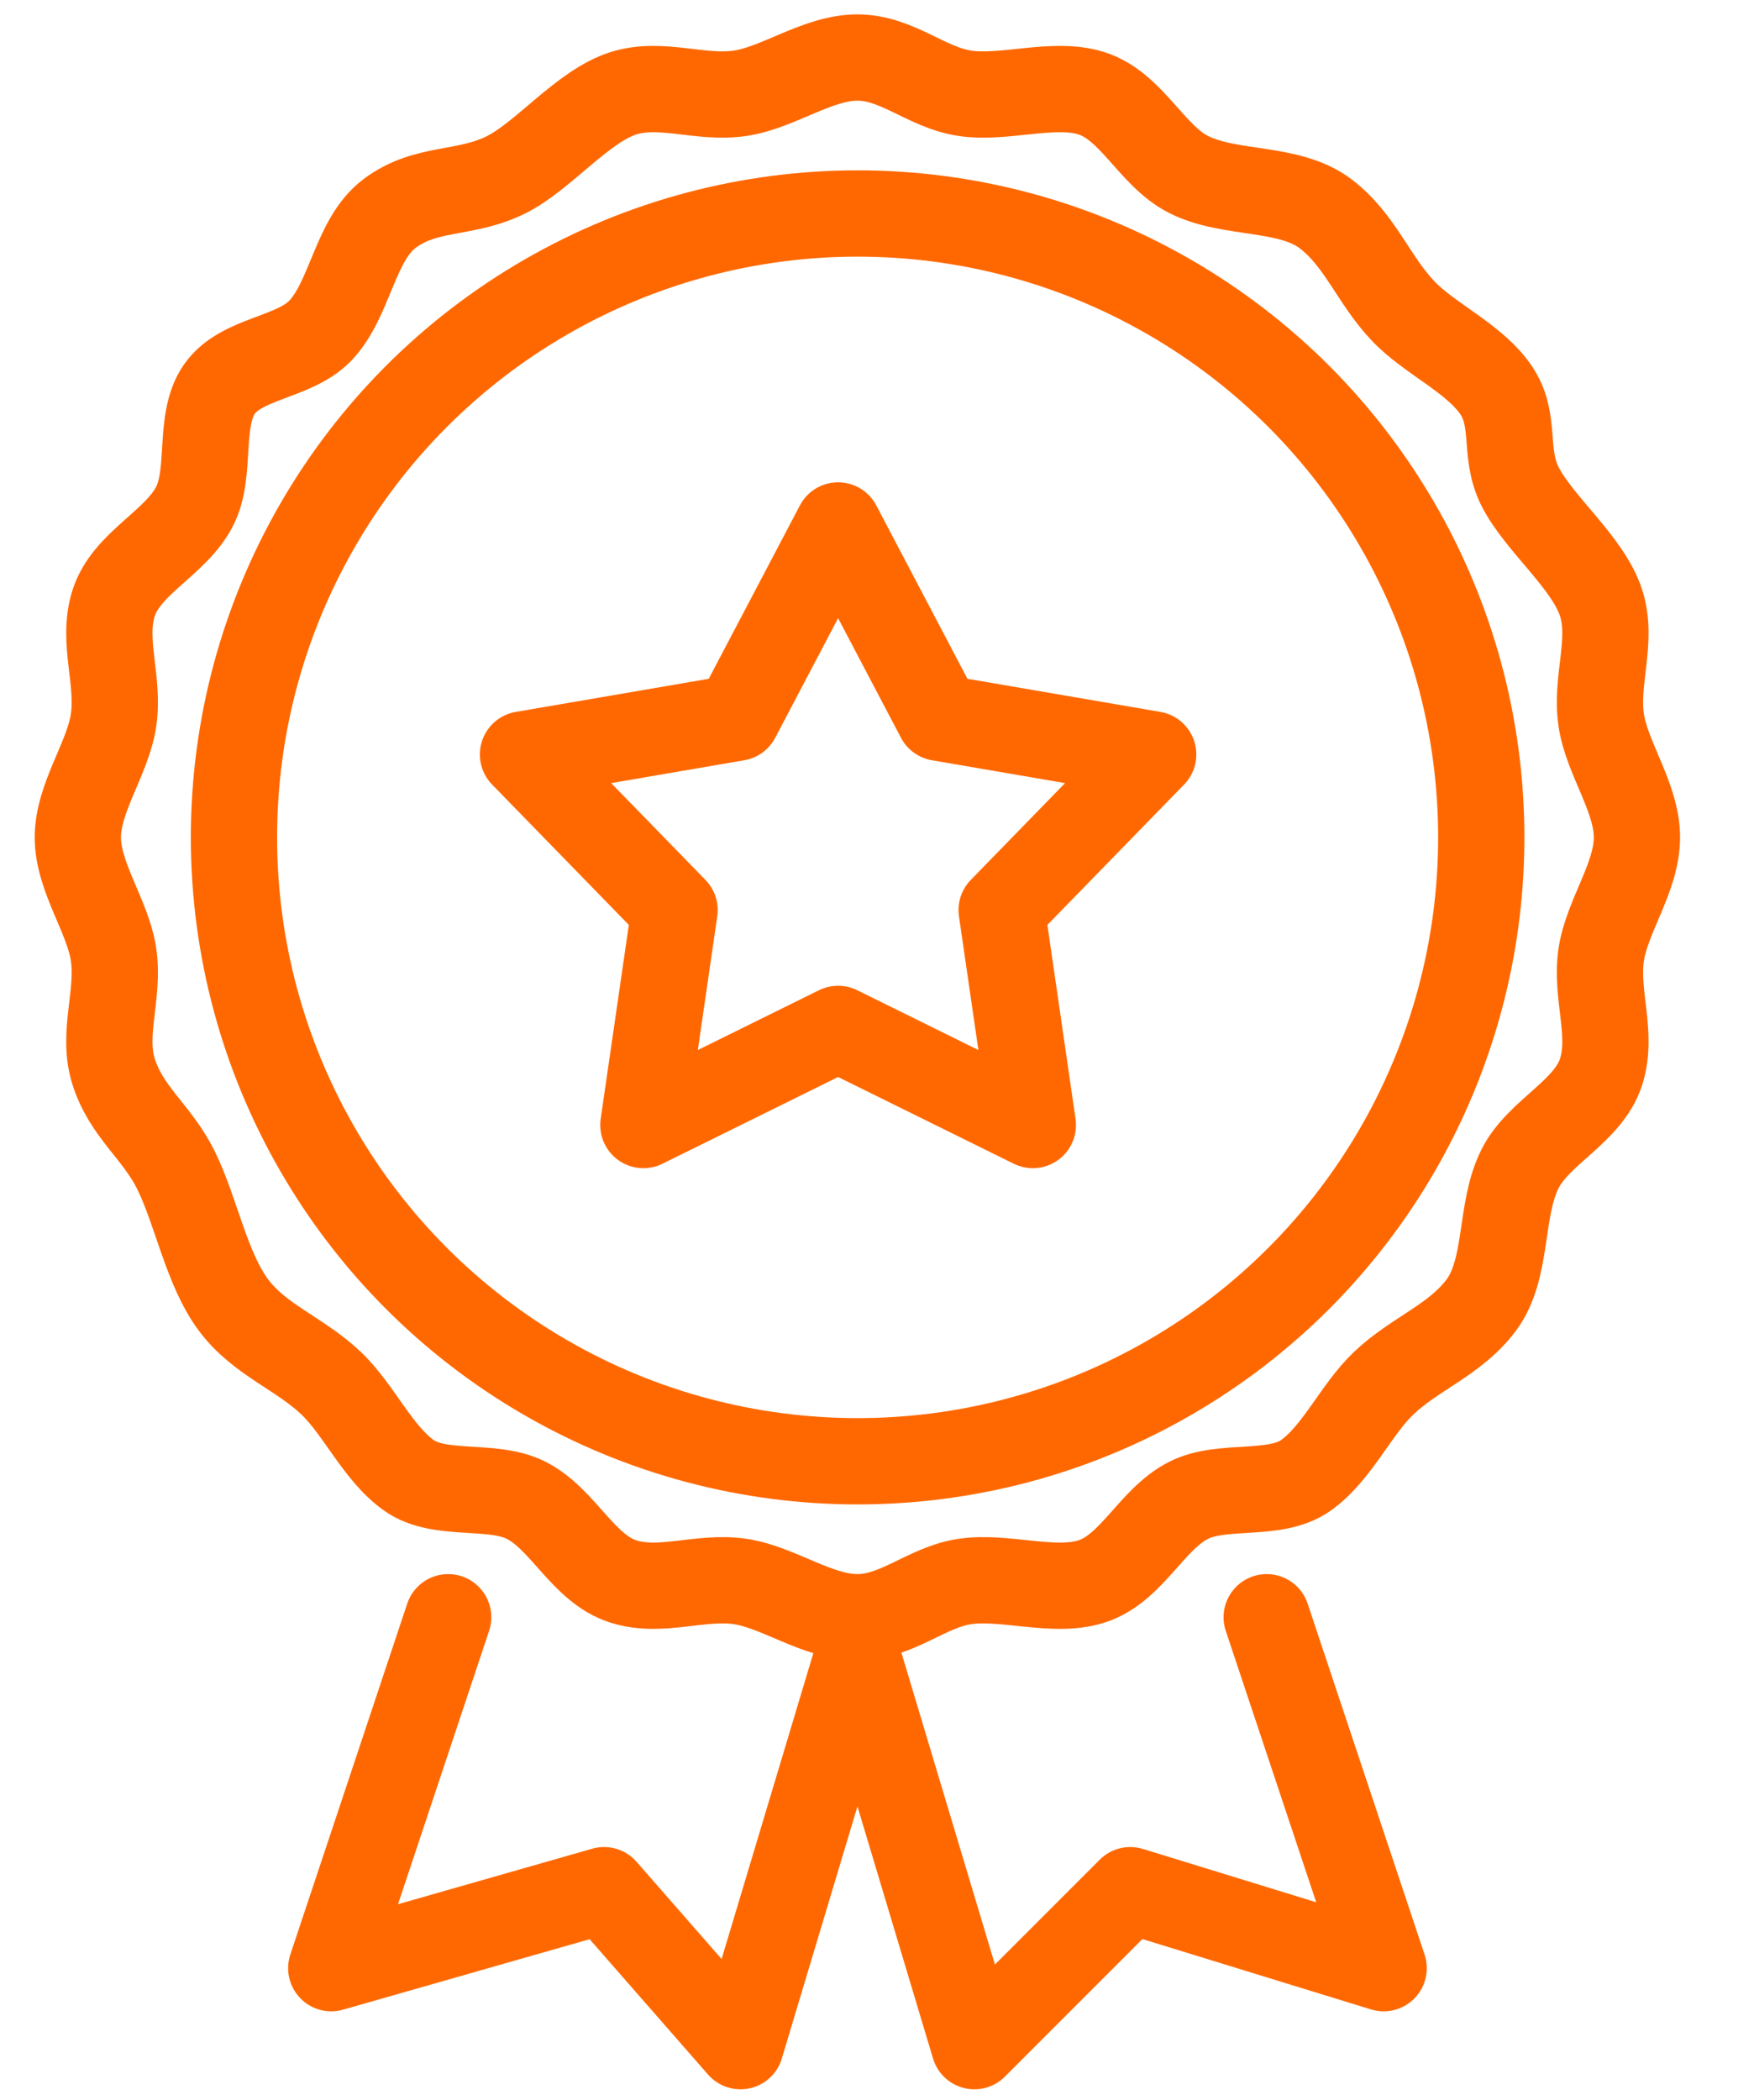
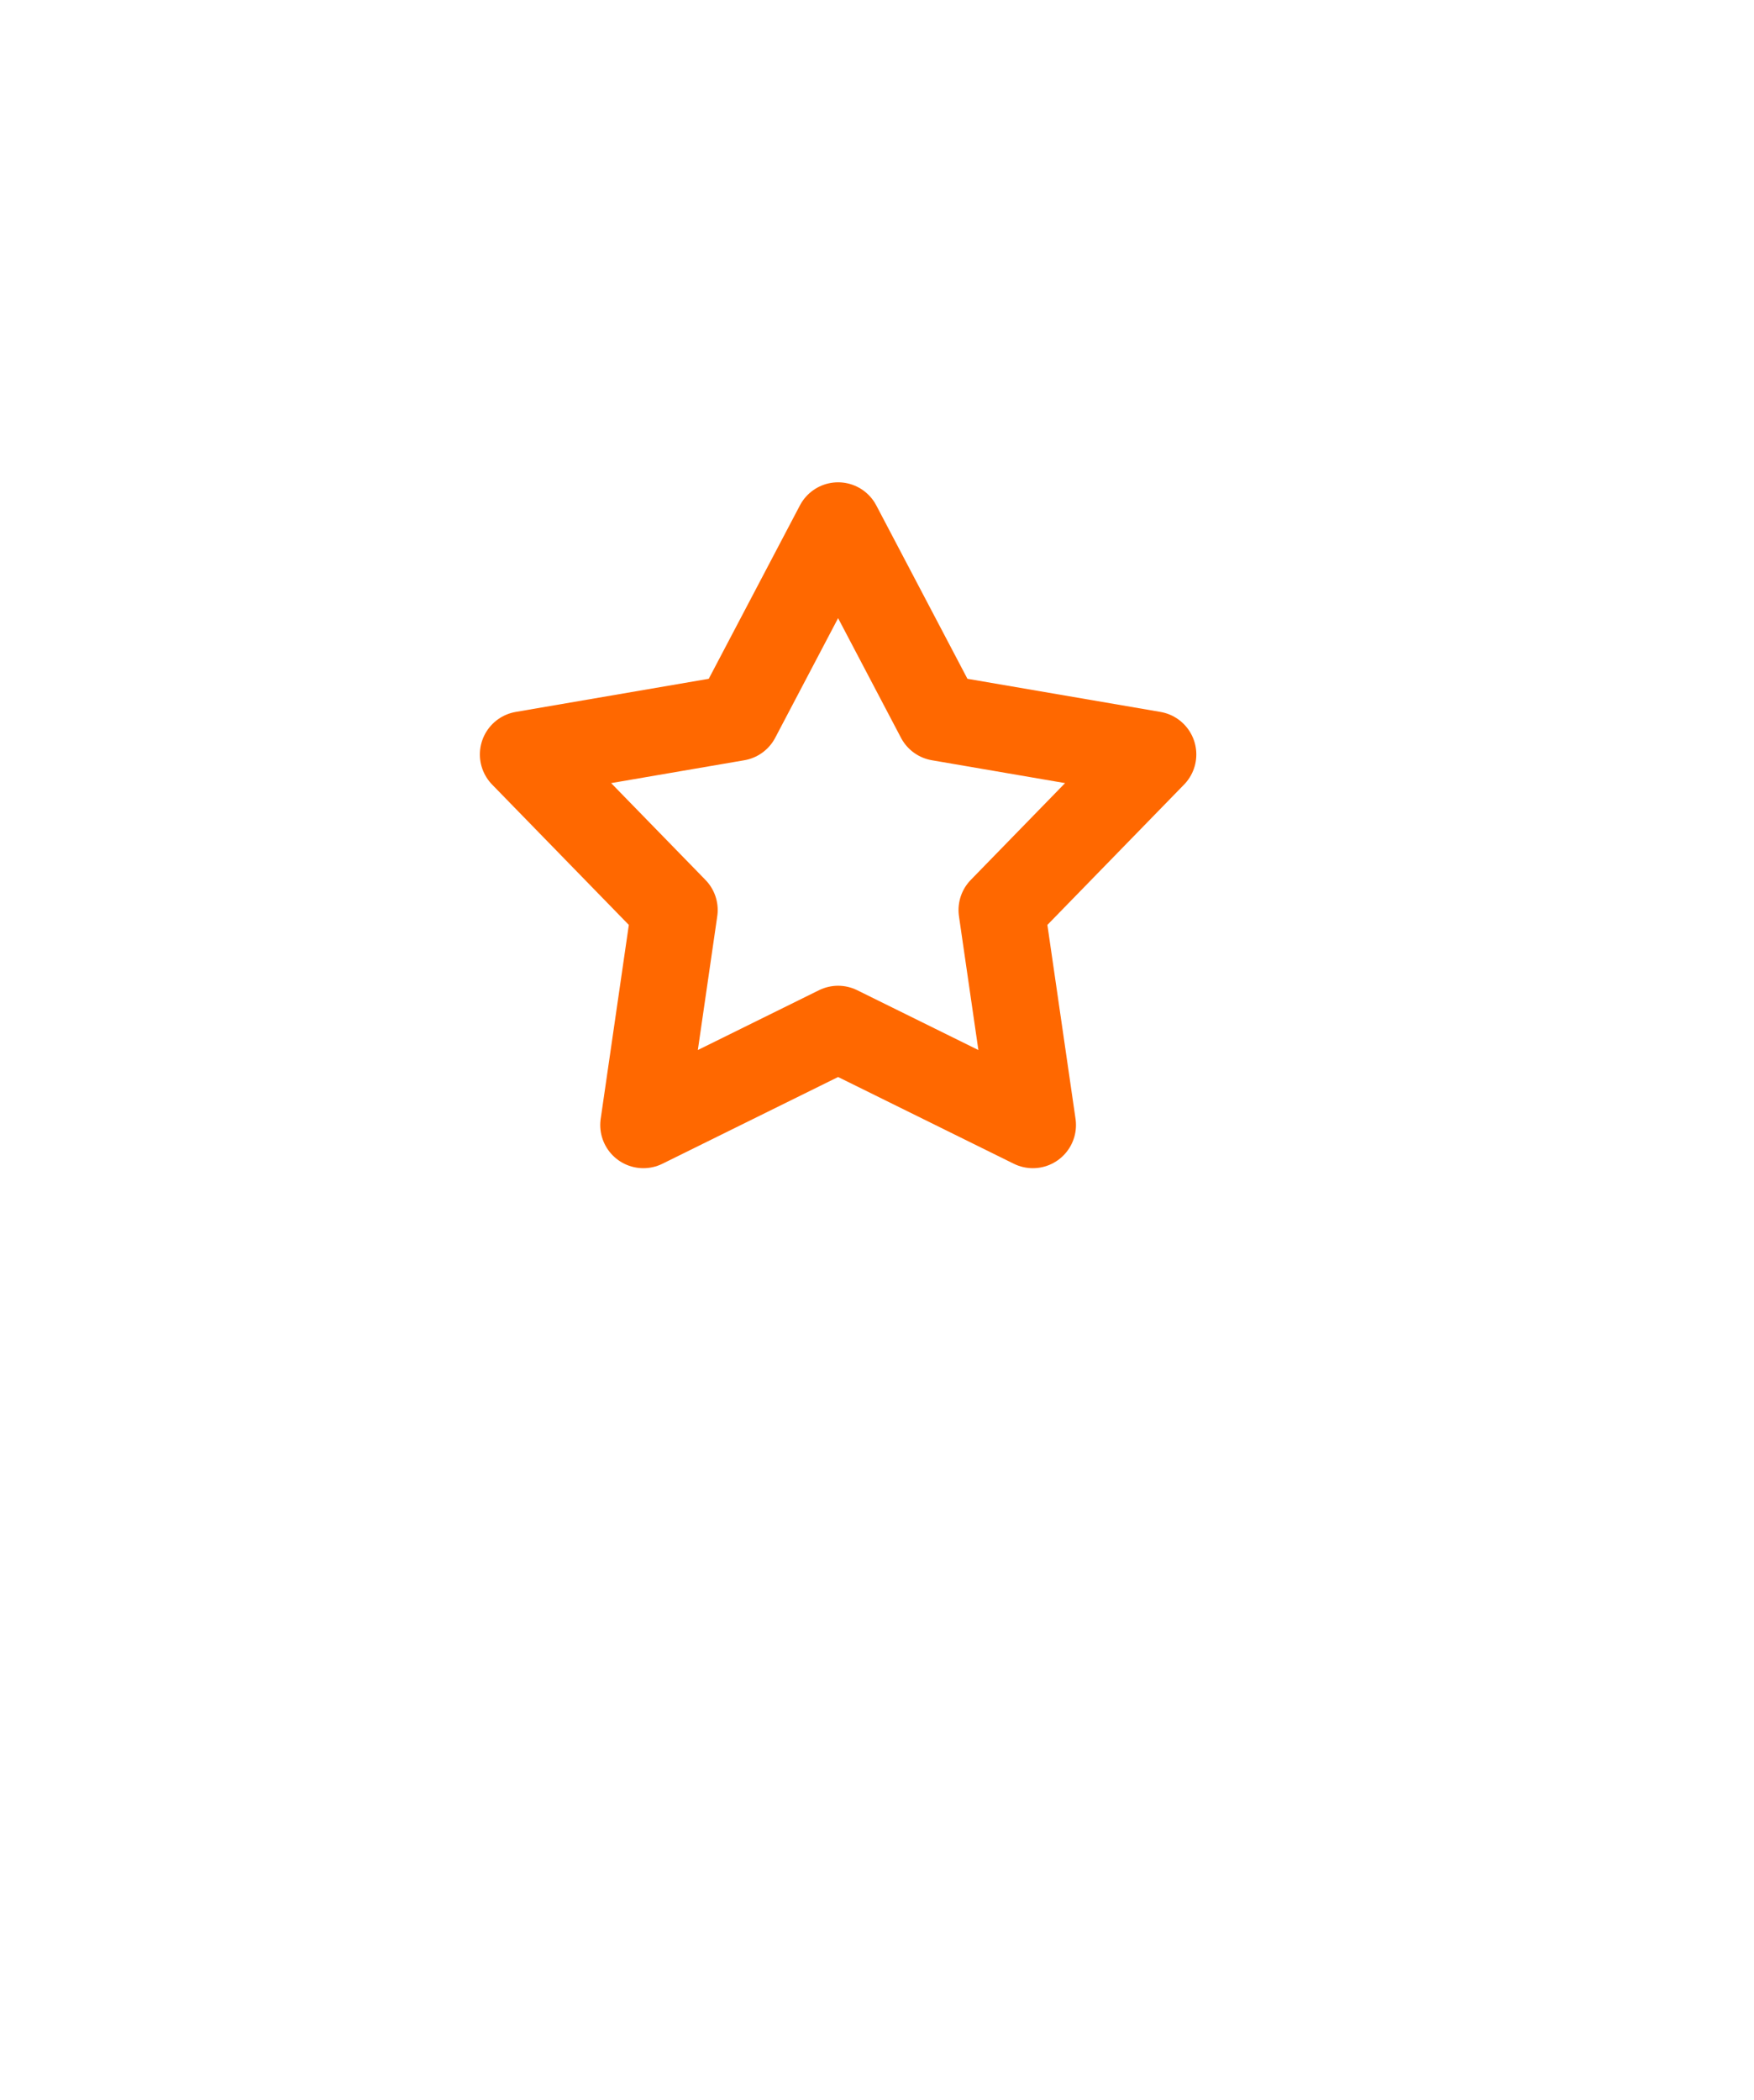
<svg xmlns="http://www.w3.org/2000/svg" width="61" height="73" viewBox="0 0 61 73" fill="none">
-   <circle cx="29.826" cy="29.111" r="21.689" stroke="#FF6800" stroke-width="3" />
-   <path d="M56.929 29.111C56.929 30.493 55.888 31.851 55.688 33.178C55.478 34.571 56.101 35.929 55.688 37.244C55.246 38.653 53.518 39.334 52.863 40.633C52.139 42.066 52.465 44.105 51.509 45.378C50.598 46.59 49.215 47.046 48.118 48.089C47.155 49.005 46.497 50.528 45.407 51.295C44.332 52.052 42.522 51.559 41.34 52.156C40.041 52.811 39.36 54.539 37.952 54.981C36.636 55.394 34.938 54.772 33.545 54.981C32.219 55.181 31.2 56.222 29.818 56.222C28.436 56.222 27.078 55.181 25.752 54.981C24.358 54.772 23 55.394 21.685 54.981C20.276 54.539 19.595 52.811 18.296 52.156C17.114 51.559 15.304 52.052 14.229 51.295C13.139 50.528 12.482 49.005 11.518 48.089C10.421 47.046 9.038 46.59 8.127 45.378C7.171 44.105 6.819 42.066 6.096 40.633C5.44 39.334 4.391 38.653 3.948 37.244C3.535 35.929 4.158 34.571 3.948 33.178C3.749 31.851 2.707 30.493 2.707 29.111C2.707 27.729 3.749 26.371 3.948 25.044C4.158 23.651 3.535 22.293 3.948 20.978C4.391 19.569 6.118 18.888 6.774 17.589C7.37 16.407 6.878 14.597 7.634 13.522C8.402 12.432 10.23 12.452 11.145 11.489C12.187 10.392 12.337 8.332 13.549 7.422C14.823 6.465 16.184 6.791 17.618 6.067C18.917 5.411 20.276 3.684 21.685 3.241C23 2.828 24.358 3.451 25.752 3.241C27.078 3.042 28.436 2 29.818 2C31.2 2 32.219 3.042 33.545 3.241C34.938 3.451 36.636 2.828 37.952 3.241C39.36 3.684 40.041 5.411 41.34 6.067C42.775 6.791 44.813 6.465 46.087 7.422C47.299 8.332 47.754 9.715 48.796 10.811C49.712 11.775 51.235 12.432 52.002 13.522C52.759 14.597 52.266 15.729 52.863 16.911C53.518 18.21 55.246 19.569 55.688 20.978C56.101 22.293 55.478 23.651 55.688 25.044C55.888 26.371 56.929 27.729 56.929 29.111Z" stroke="#FF6800" stroke-width="3" />
  <path d="M29.147 18.267L32.662 24.951L40.105 26.228L34.835 31.637L35.92 39.111L29.147 35.769L22.375 39.111L23.46 31.637L18.189 26.228L25.632 24.951L29.147 18.267Z" stroke="#FF6800" stroke-width="3" stroke-linejoin="round" />
-   <path d="M15.586 56.222L11.52 68.422L21.008 65.711L25.753 71.133L29.82 57.578L33.886 71.133L39.308 65.711L48.12 68.422L44.053 56.222" stroke="#FF6800" stroke-width="3" stroke-linecap="round" stroke-linejoin="round" />
</svg>